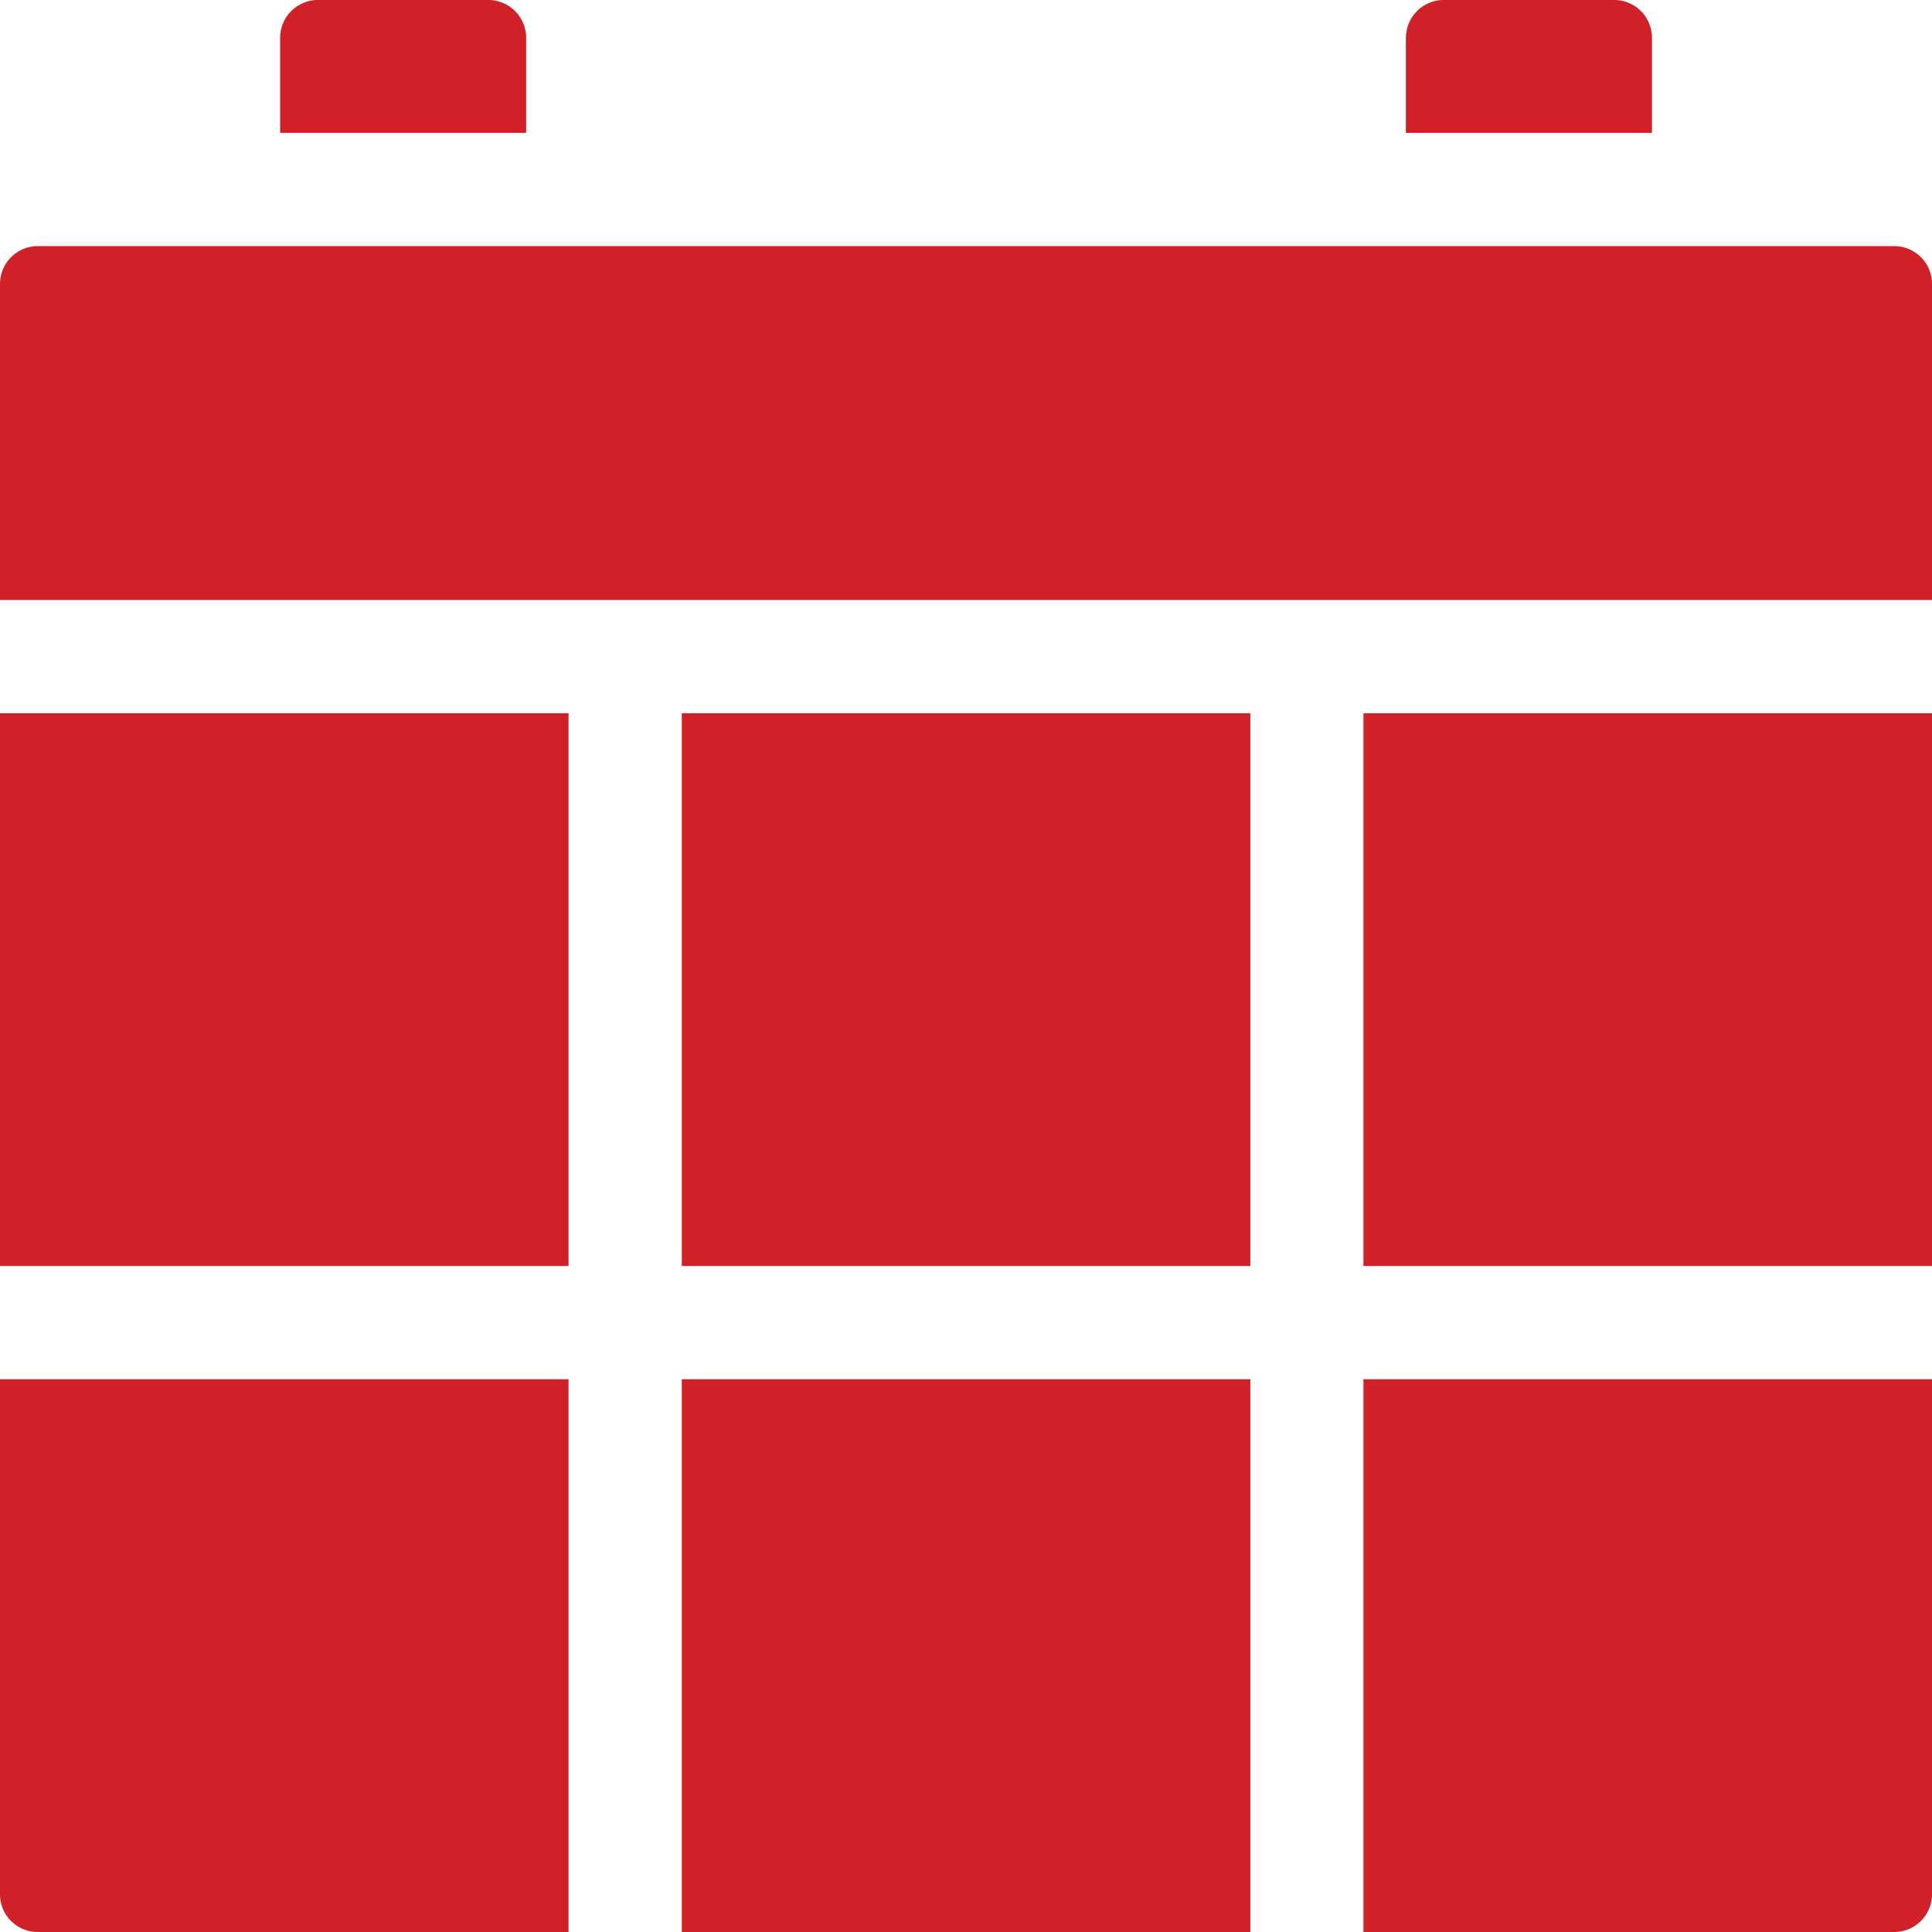
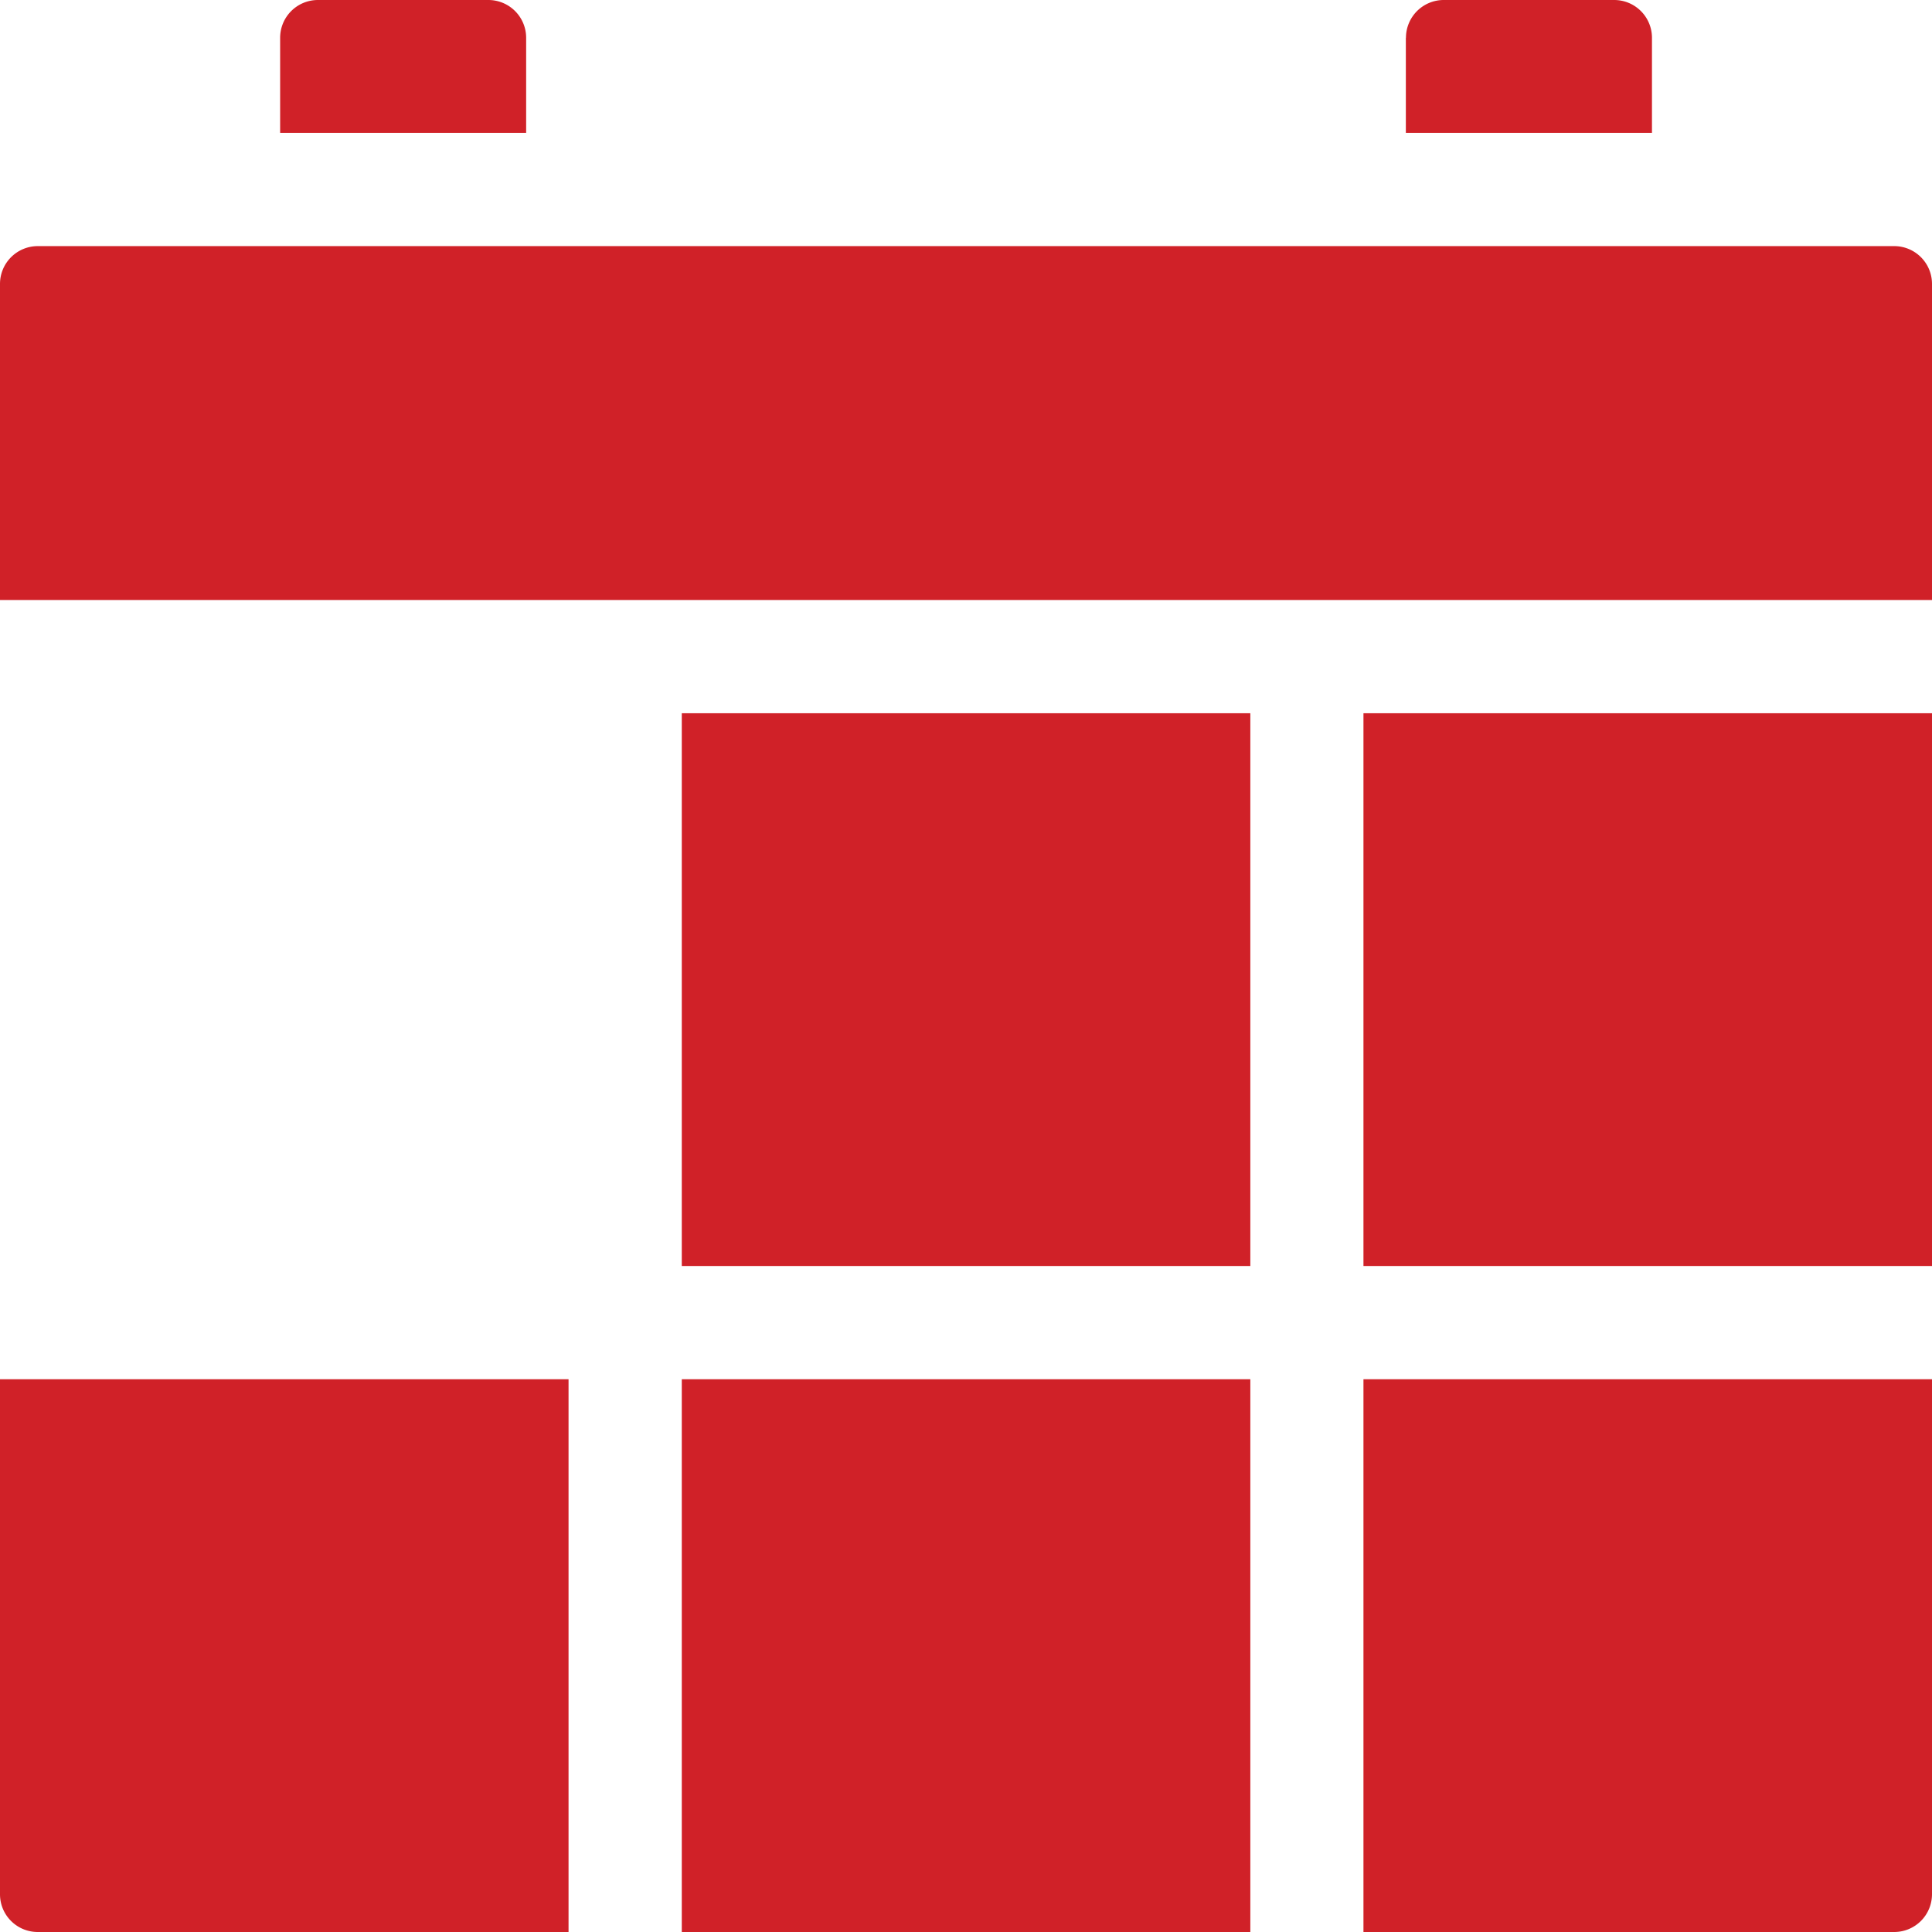
<svg xmlns="http://www.w3.org/2000/svg" width="18" height="18" fill="none">
-   <path d="M6.352 12.85h5.297V18H6.352v-5.15zm6.351-6.205H18v5.15h-5.297v-5.15zm-6.351 0h5.297v5.15H6.352v-5.15zM12.703 18h4.945a.352.352 0 00.352-.352V12.85h-5.297V18zm4.945-15.707H.352A.352.352 0 000 2.645V5.59h18V2.645a.352.352 0 00-.352-.352zM13.098.352v.886h2.293V.352A.352.352 0 0015.039 0H13.45a.352.352 0 00-.351.352zM2.61.352v.886h2.292V.352A.352.352 0 004.55 0H2.96a.352.352 0 00-.35.352zM.352 18h4.945v-5.15H0v4.798c0 .195.157.352.352.352zM0 6.645h5.297v5.15H0v-5.15z" fill="#D02128" />
+   <path d="M6.352 12.85h5.297V18H6.352v-5.15zm6.351-6.205H18v5.15h-5.297v-5.15zm-6.351 0h5.297v5.15H6.352v-5.15zM12.703 18h4.945a.352.352 0 00.352-.352V12.85h-5.297V18zm4.945-15.707H.352A.352.352 0 000 2.645V5.59h18V2.645a.352.352 0 00-.352-.352zM13.098.352v.886h2.293V.352A.352.352 0 0015.039 0H13.45a.352.352 0 00-.351.352zM2.61.352v.886h2.292V.352A.352.352 0 004.55 0H2.96a.352.352 0 00-.35.352zM.352 18h4.945v-5.15H0v4.798c0 .195.157.352.352.352zM0 6.645v5.15H0v-5.15z" fill="#D02128" />
</svg>